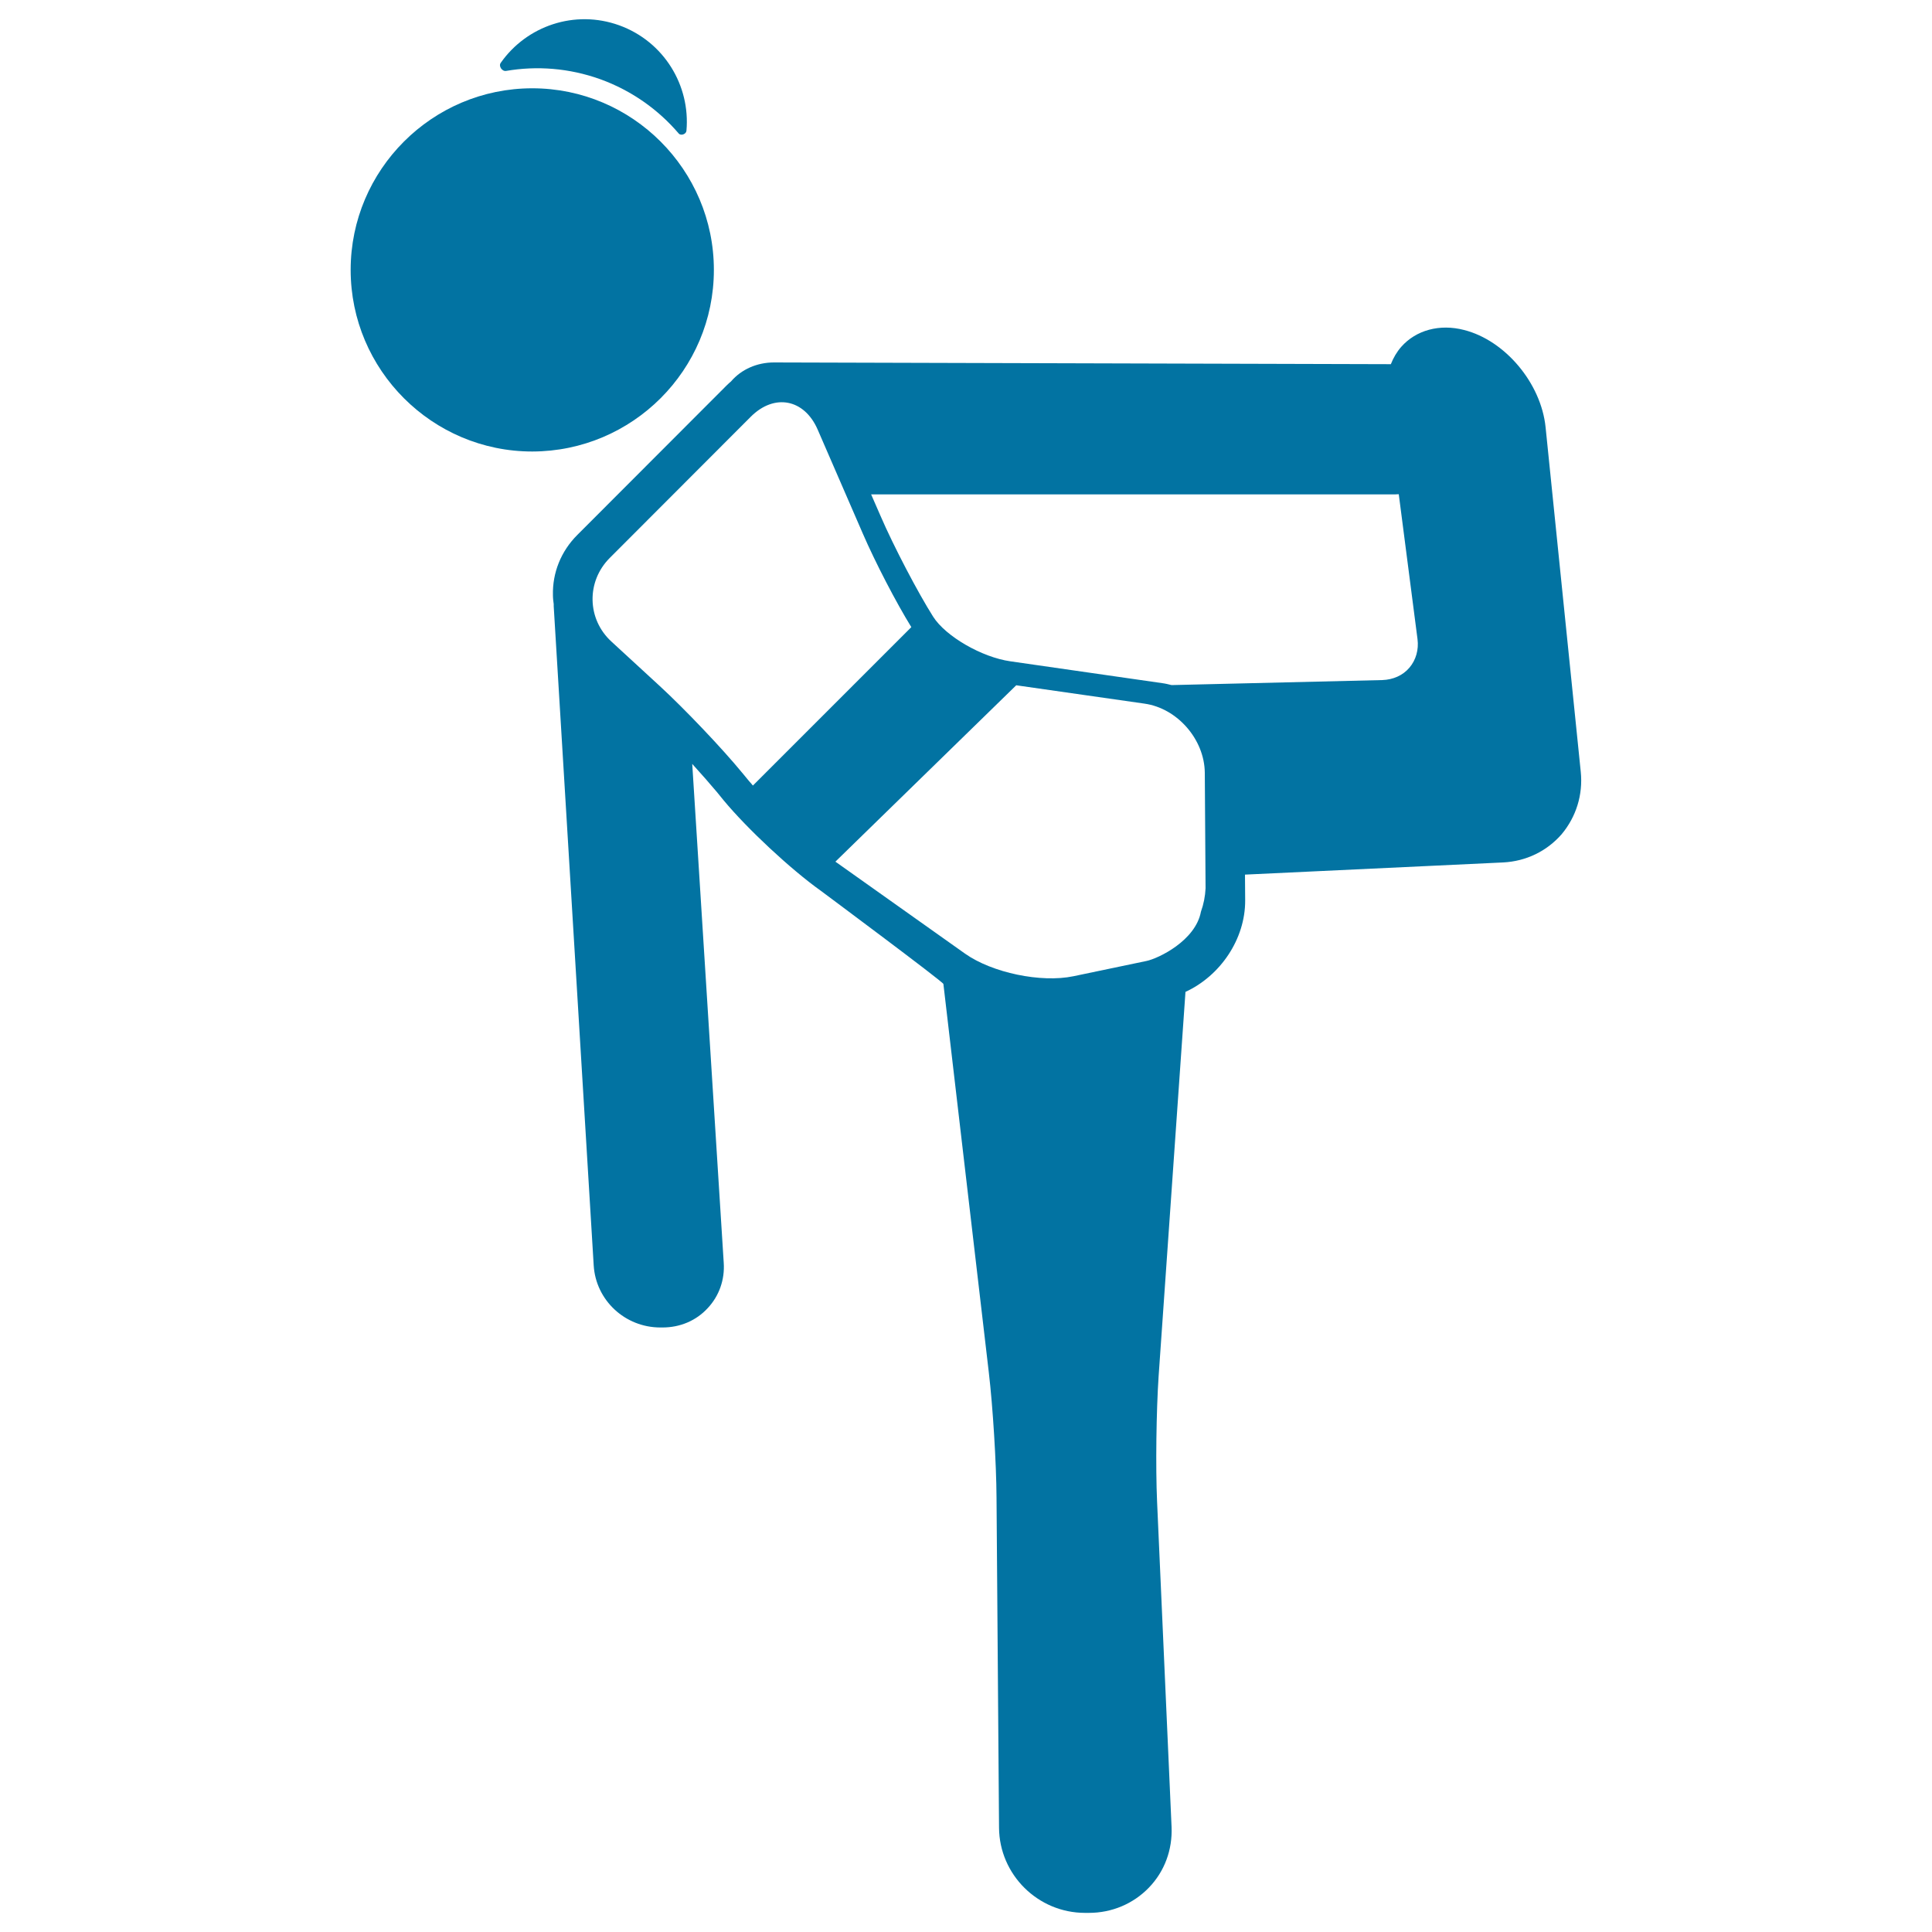
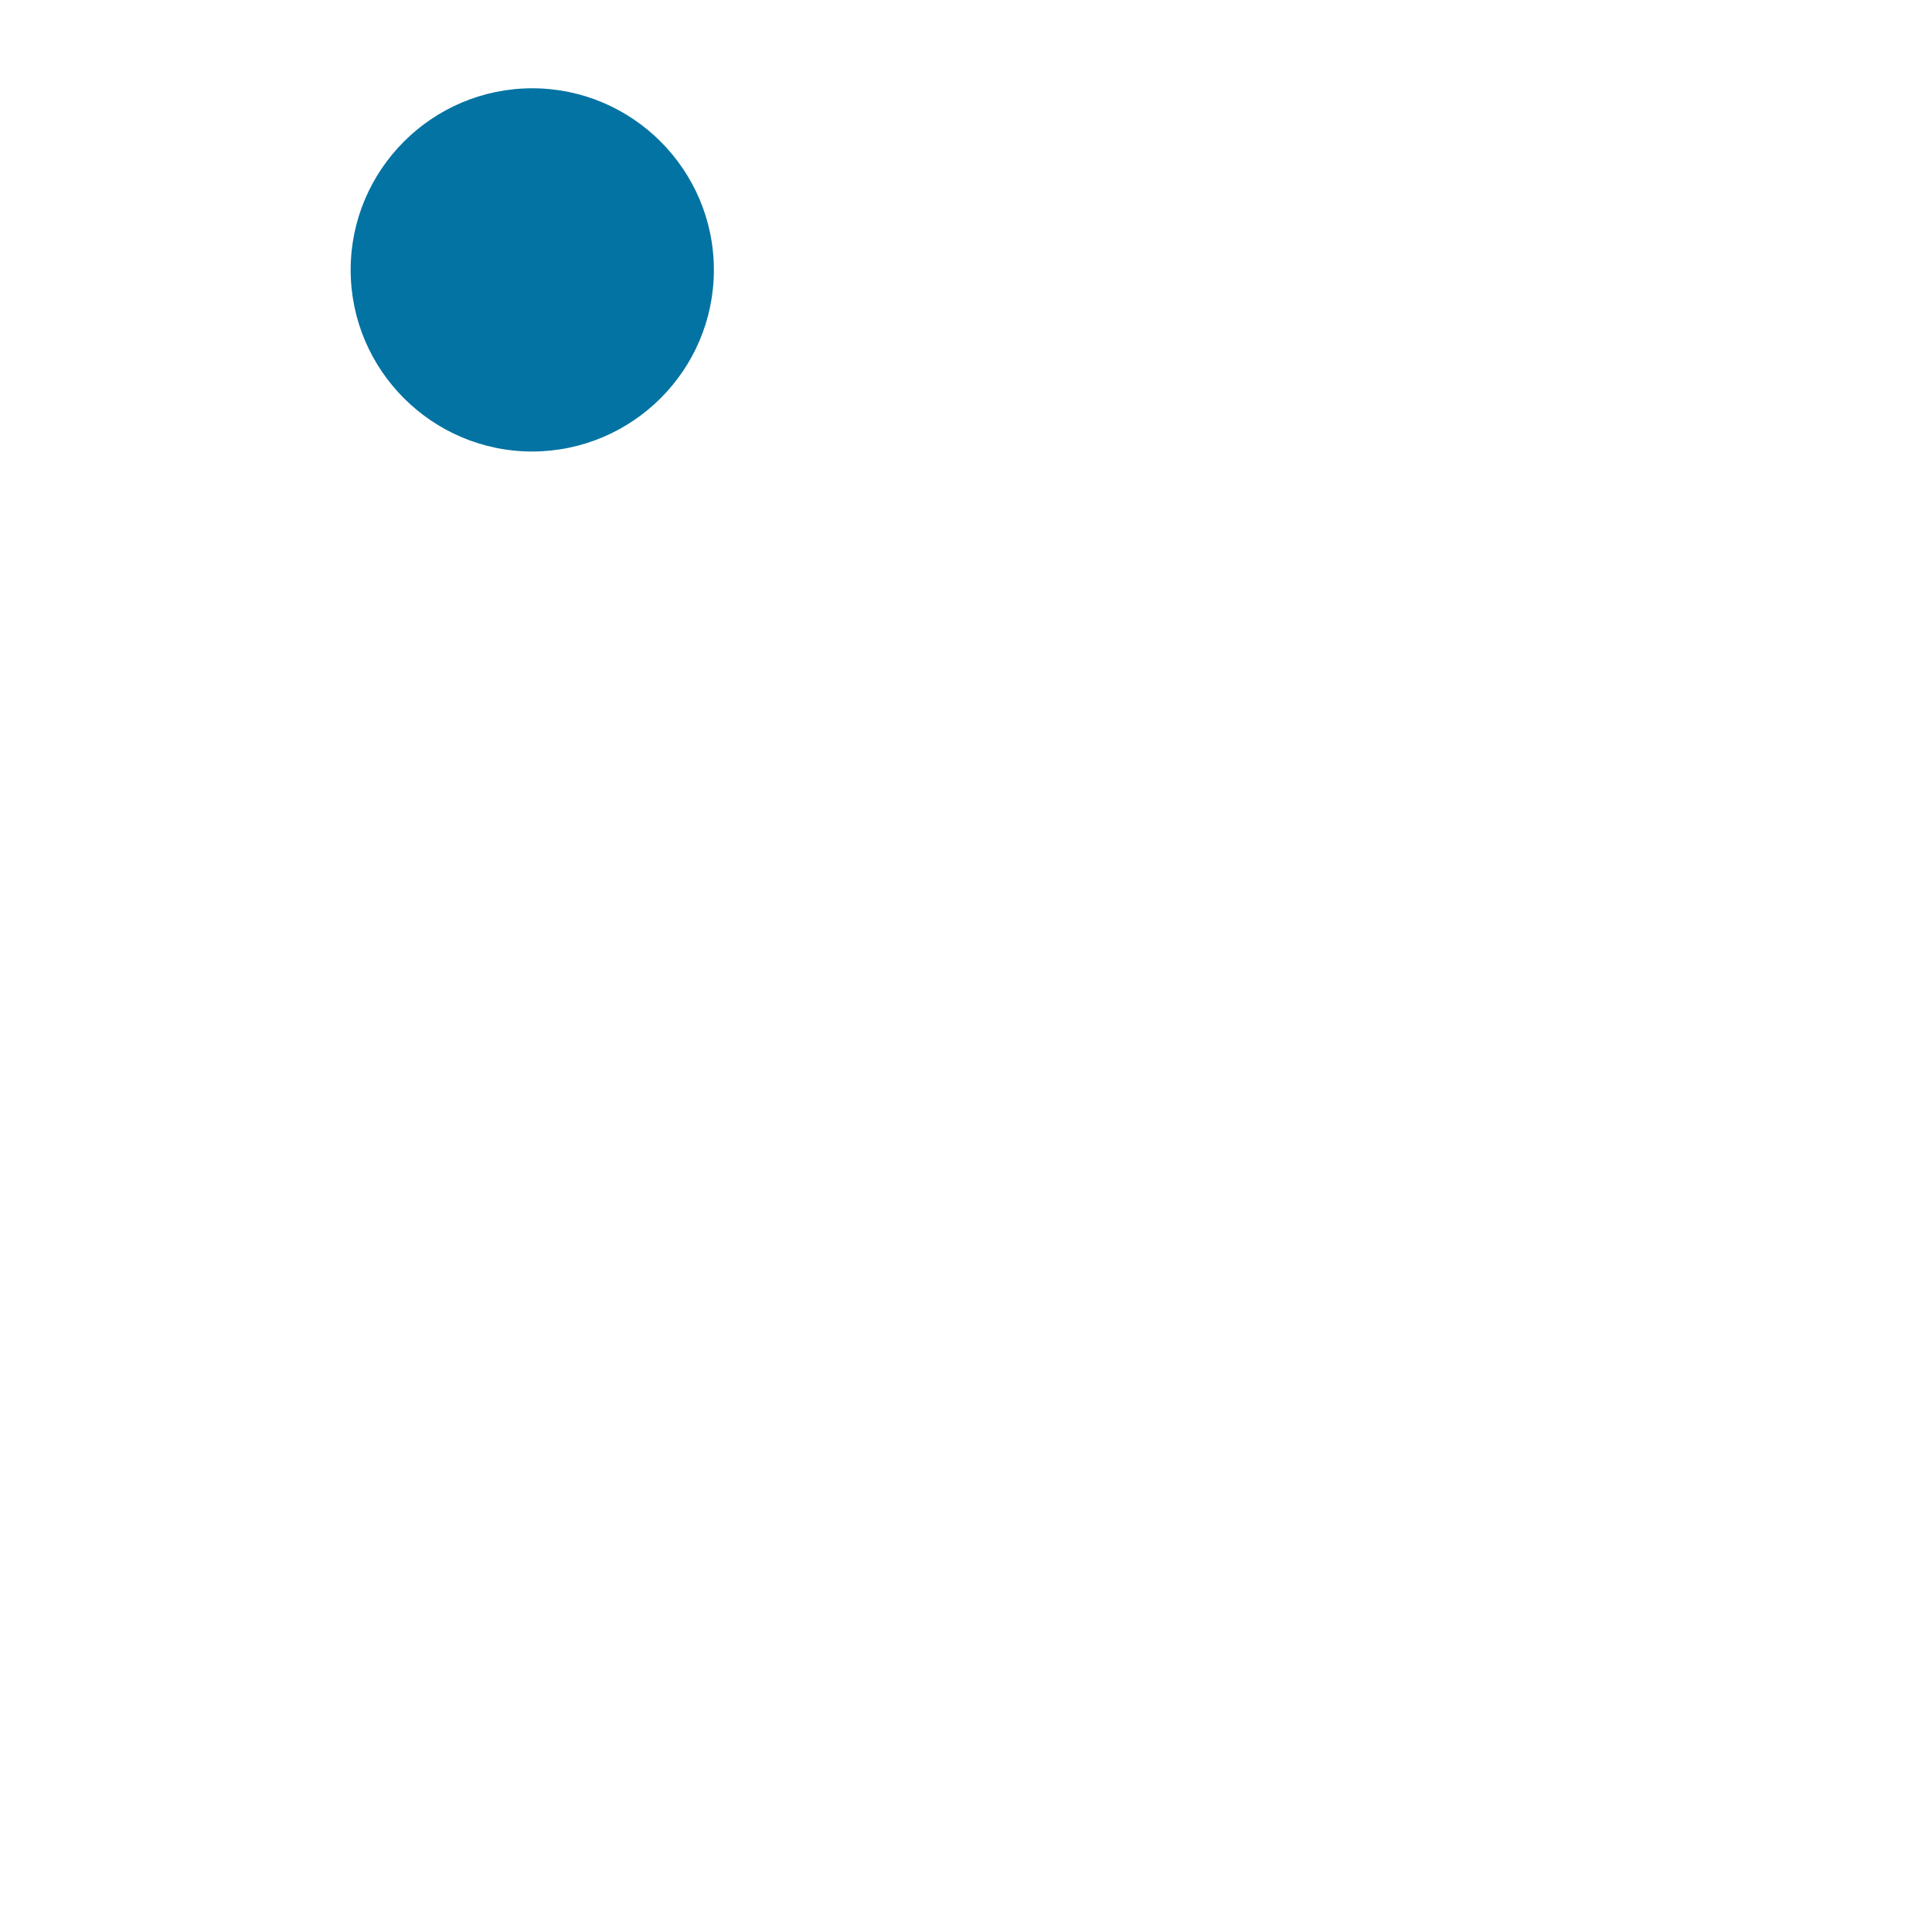
<svg xmlns="http://www.w3.org/2000/svg" viewBox="0 0 1000 1000" style="fill:#0273a2">
  <title>Woman Bending Up Knee SVG icon</title>
  <g>
-     <path d="M262,36.7c15.8-2.7,32.5-1.5,48.7,4.3c16.3,5.9,30.1,15.8,40.6,28.1c1.1,1.3,3.8,0.4,4-1.4c2.1-23.4-11.6-46.2-34.8-54.6c-23-8.3-47.9,0.3-61.3,19.4C257.9,34.2,259.9,37.1,262,36.7z" />
    <path d="M369.5,139.7c0-51.8-42.2-94-94-94c-51.8,0-94,42.2-94,94c0,51.8,42.2,94,94,94C327.4,233.6,369.5,191.5,369.5,139.7z" />
-     <path d="M818.2,399.5L800,221.2c-2.3-22.8-20.9-45-42.2-50.4c-12.7-3.3-24.9,0.1-32.5,8.7c-2.3,2.6-4.1,5.7-5.4,9l-319.3-0.9c-8.8,0-16.9,3.6-22.2,9.8c-0.7,0.6-1.5,1.3-2.2,2l-77.4,77.5c-8.4,8.4-12.9,19.5-12.6,31.2c0,1.6,0.2,3.1,0.4,4.6c0,0.4,0,0.7,0,1.1L307.3,655c1.1,18,16.2,32.1,34.5,32.1h1.1c9.1,0,17.4-3.5,23.4-10c5.9-6.3,8.9-14.7,8.3-23.5l-16.3-258.2c4.8,5.3,9.2,10.3,12.8,14.6l3.5,4.3c12.2,14.7,34.7,35.7,50.3,46.8c0,0,63.3,47.1,63.4,48.2l23.5,201c2.1,17.8,3.9,46.9,4,64.9l1.3,170.9c0.2,24.2,20.1,44,44.5,44h2c11.9,0,23-4.7,31.1-13.1c8.1-8.4,12.2-19.6,11.7-31.4l-7.5-168.4c-0.8-17.9-0.4-47.1,0.8-64.9l13.9-198.9c18-8.3,31-27.3,30.9-47.4l-0.1-13.3l133.6-6.3c11.9-0.6,22.6-5.8,30.3-14.6C815.8,422.8,819.4,411.4,818.2,399.5z M387.8,404.4l-3.3-4c-10.9-13.3-30.3-33.6-43-45.3l-25-23c-12.7-11.6-13.1-31.1-0.9-43.3l73-73.1c12.2-12.2,27.7-9.2,34.6,6.6l23.4,53.9c6.4,14.8,17.3,35.8,25.1,48.4l-82,82C389.1,405.8,388.4,405.1,387.8,404.4z M621.6,471.9c-2.8,15-22,24.2-28.2,25.5l-37.8,7.9c-16.8,3.5-42.1-1.8-56.1-11.7l-66.1-46.9c-0.3-0.2-0.7-0.5-1-0.7l93.6-91.3l66.4,9.5c17,2.4,31,18.5,31.2,35.7l0.4,59.9C623.8,463.9,623,468,621.6,471.9z M729.5,345.6c-3.4,4-8.4,6.2-14,6.4l-109.1,2.6c-1.6-0.4-3.2-0.8-4.8-1l-78.6-11.3c-14.8-2.1-33.5-12.9-40-23.1c-7.8-12.3-20.4-36.3-27.3-52.3l-4.8-11H722c0.7,0,1.3-0.1,2-0.1l9.7,75C734.4,336.3,732.9,341.6,729.5,345.6z" />
  </g>
</svg>